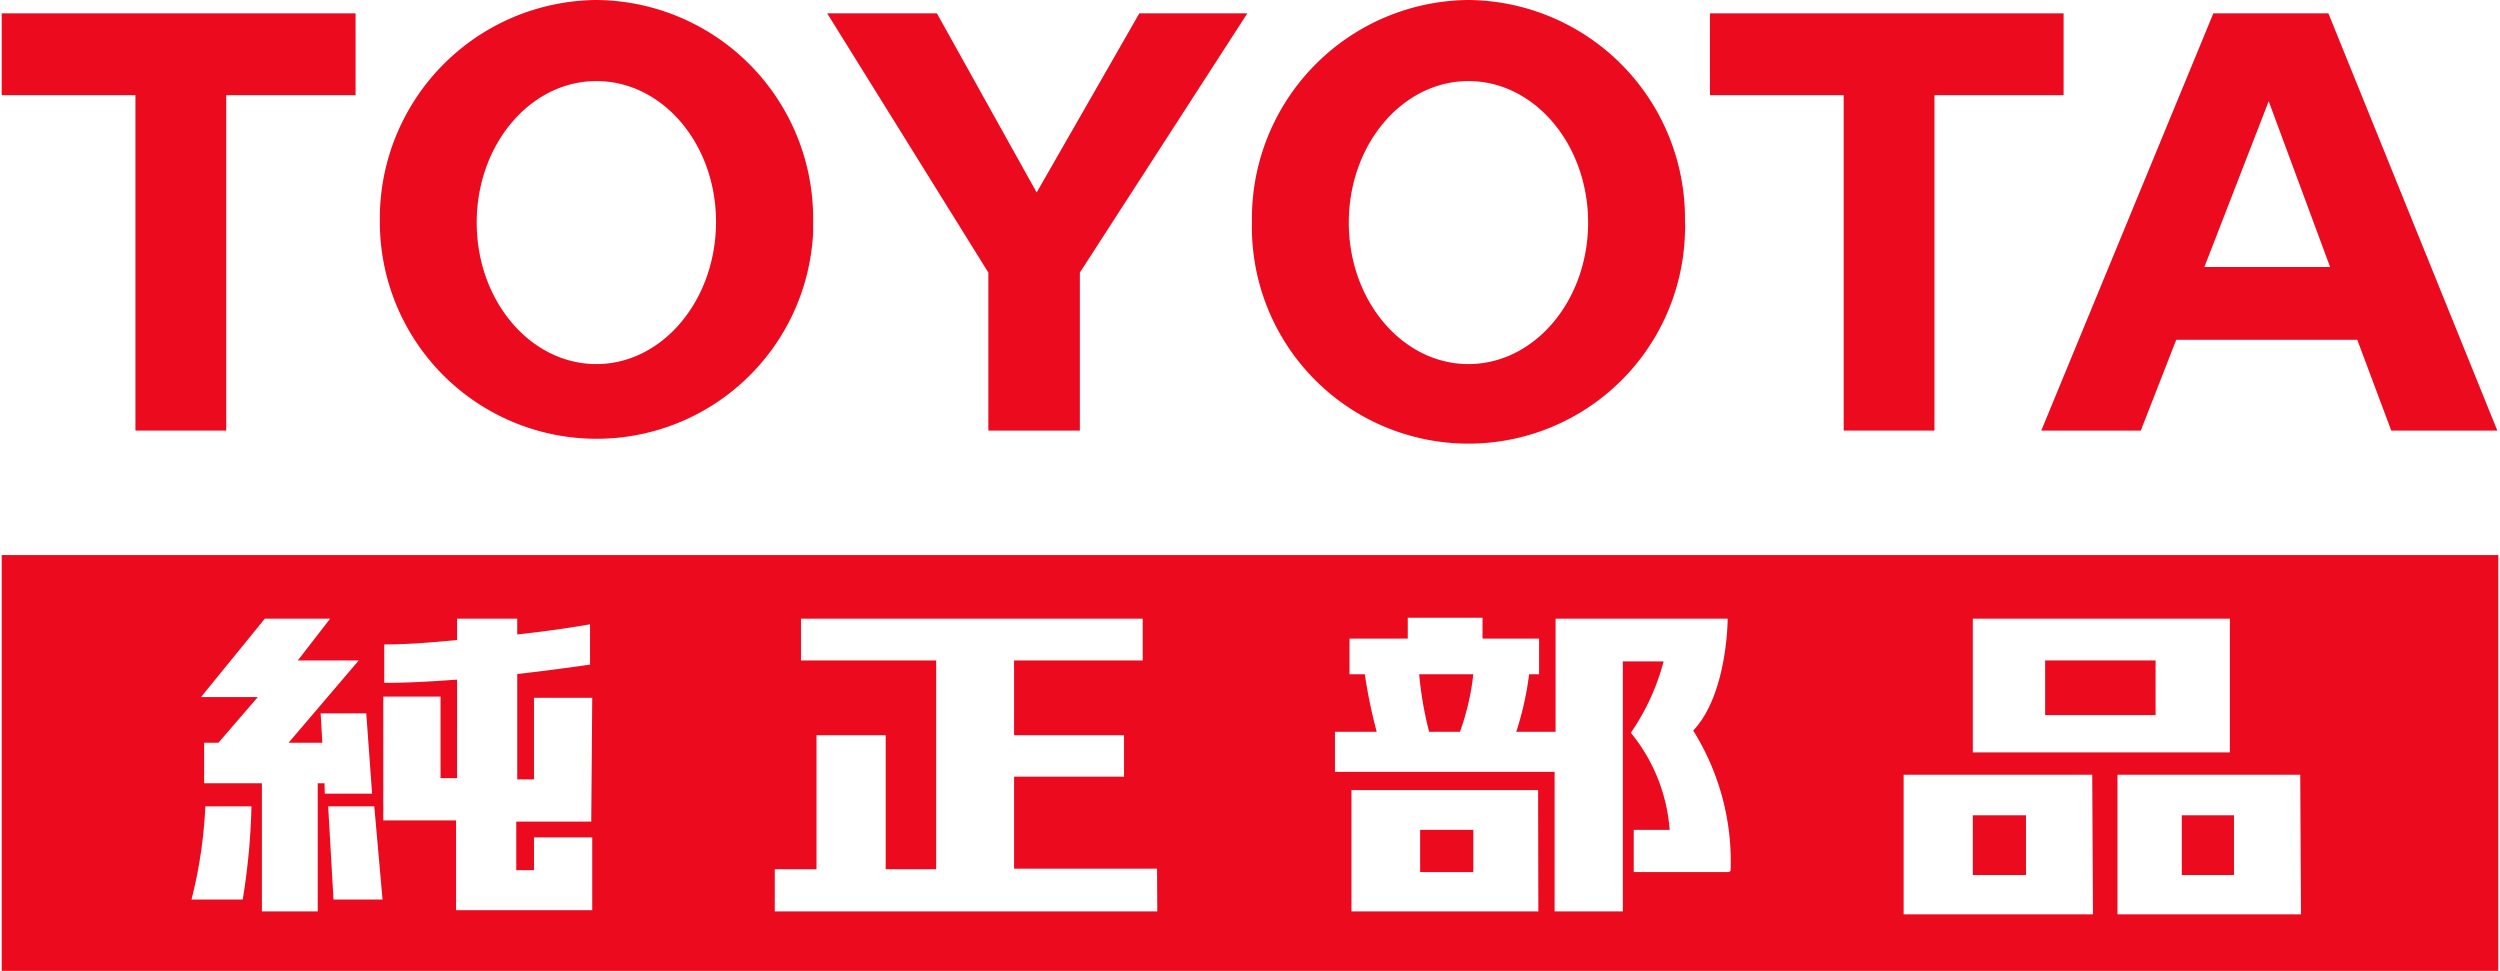
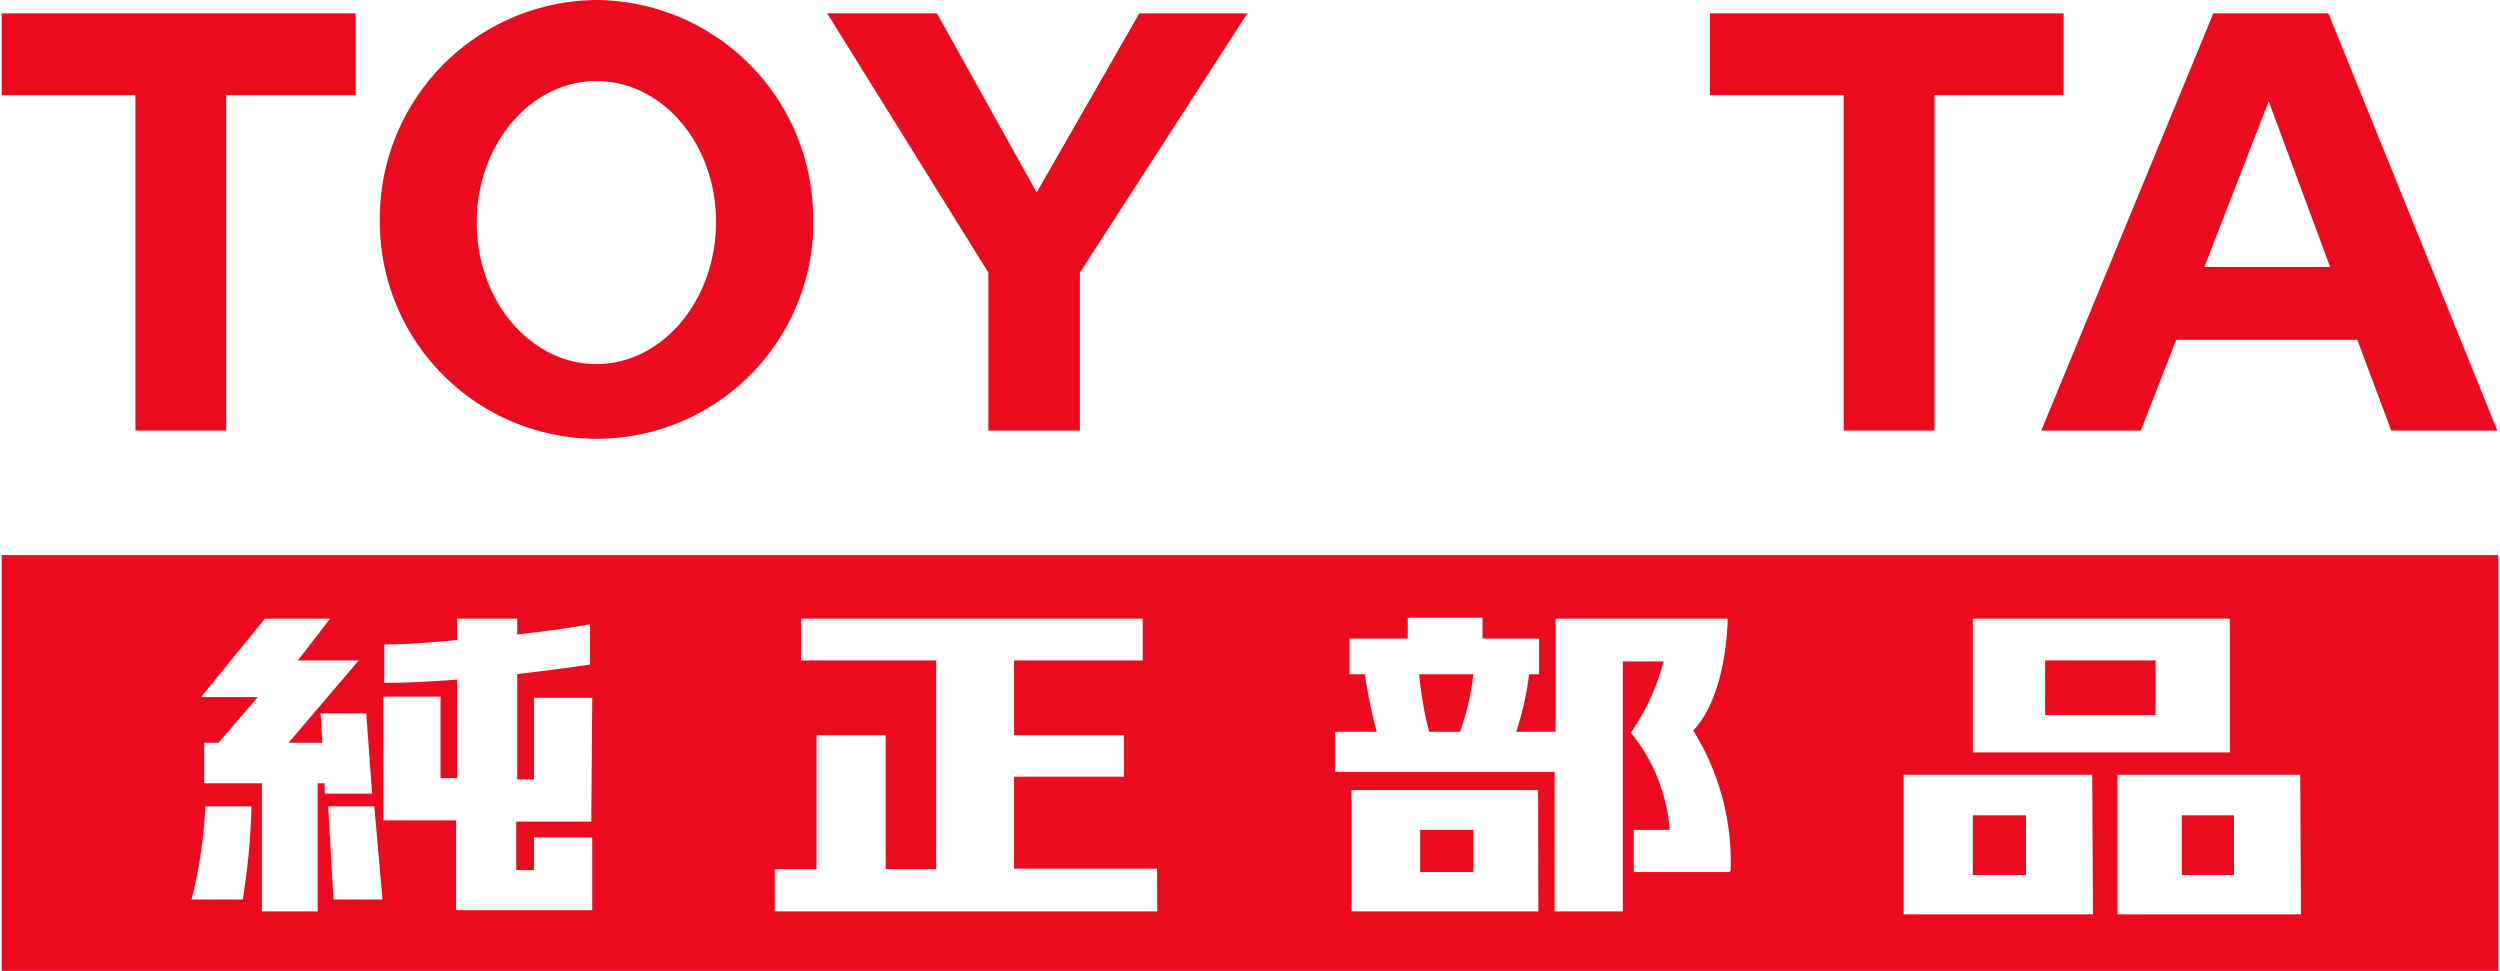
<svg xmlns="http://www.w3.org/2000/svg" id="レイヤー_1" data-name="レイヤー 1" viewBox="0 0 103 40">
  <defs>
    <style>.cls-1{fill:#eb0a1e;}</style>
  </defs>
  <title>名称未設定-1</title>
  <rect class="cls-1" x="81.28" y="33.59" width="2.19" height="2.46" />
  <rect class="cls-1" x="58.51" y="34.19" width="2.19" height="1.74" />
  <path class="cls-1" d="M58.88,30.15h1.27a10.2,10.2,0,0,0,.55-2.37H58.47A14.69,14.69,0,0,0,58.88,30.15Z" />
  <polygon class="cls-1" points="0.07 3.92 0.07 0.55 14.65 0.55 14.65 3.92 9.32 3.92 9.32 17.74 5.58 17.74 5.58 3.92 0.07 3.92" />
  <polygon class="cls-1" points="70.45 3.92 70.45 0.55 85.02 0.55 85.02 3.92 79.7 3.92 79.7 17.74 75.96 17.74 75.96 3.92 70.45 3.92" />
  <path class="cls-1" d="M24.57,0a9,9,0,0,0-8.92,9.14h0a8.93,8.93,0,0,0,17.85.43V9.14A9,9,0,0,0,24.57,0Zm0,15c-2.72,0-4.93-2.61-4.93-5.83s2.21-5.83,4.93-5.83S29.5,5.92,29.5,9.14,27.3,15,24.57,15Z" />
-   <path class="cls-1" d="M60.5,0a9,9,0,0,0-8.92,9.14,8.92,8.92,0,1,0,17.84.43,3.08,3.08,0,0,0,0-.43A9,9,0,0,0,60.5,0Zm0,15c-2.72,0-4.93-2.61-4.93-5.83s2.21-5.83,4.93-5.83,4.93,2.61,4.93,5.83S63.22,15,60.5,15Z" />
  <polygon class="cls-1" points="51.39 0.55 46.94 0.55 42.71 7.93 38.6 0.55 34.08 0.55 40.72 11.23 40.72 17.74 44.49 17.74 44.49 11.23 51.39 0.55" />
  <path class="cls-1" d="M98.52,17.74h4.37L95.93.55H91.19L84.1,17.74h4.1L89.66,14h7.46ZM90.82,11l2.65-6.83L96,11Z" />
  <path class="cls-1" d="M.07,22.87V40H102.93V22.87Zm81.21,2.62H91.87V31H81.28ZM10,37.06H7.89a19.15,19.15,0,0,0,.57-3.84h1.9A27.43,27.43,0,0,1,10,37.06Zm3.37-4.79h-.28v5.28H10.79V32.27H8.41V30.6H9l1.62-1.88H8.28l2.63-3.23H13.6l-1.33,1.72h2.51L11.89,30.6h1.39l-.07-1.21h1.88l.24,3.31H13.38Zm.37,4.79-.22-3.84h1.9l.34,3.84Zm10.62-3.21H21.27v2H22V34.5h2.4v3H18.79v-3.7h-3v-5.1h2.36v3.36h.68V28c-1.08.08-2.15.14-3,.13V26.55c1.09,0,2.11-.1,3-.18v-.88h2.48v.65c1.9-.21,3-.42,3-.42v1.66s-1.32.2-3,.39v4.34H22V28.75h2.4Zm23.32,3.7H31.92V35.81h1.72V30.29h2.85v5.52h2.08v-8.6H33V25.49H47.08v1.72h-5.3v3.08h4.53V32H41.78v3.79h5.89Zm15.7,0H55.68v-5h7.69Zm7.85-1.62H67.31V34.19h1.48a7.14,7.14,0,0,0-1.6-4,9.36,9.36,0,0,0,1.35-2.94H66.86V37.55H64.05V31.8H55V30.15h1.72a21.2,21.2,0,0,1-.49-2.37h-.63V26.31H58v-.86h3.08v.86h2.33v1.47H63a12.88,12.88,0,0,1-.53,2.37h1.62V25.49h7.09s0,3.11-1.42,4.61l0,0a10.16,10.16,0,0,1,1.54,5.78Zm15,1.74H78.43V31.92H86.2Zm8.57,0H87.24V31.92h7.53Z" />
  <rect class="cls-1" x="84.26" y="27.21" width="4.55" height="2.25" />
  <rect class="cls-1" x="89.89" y="33.59" width="2.15" height="2.46" />
</svg>